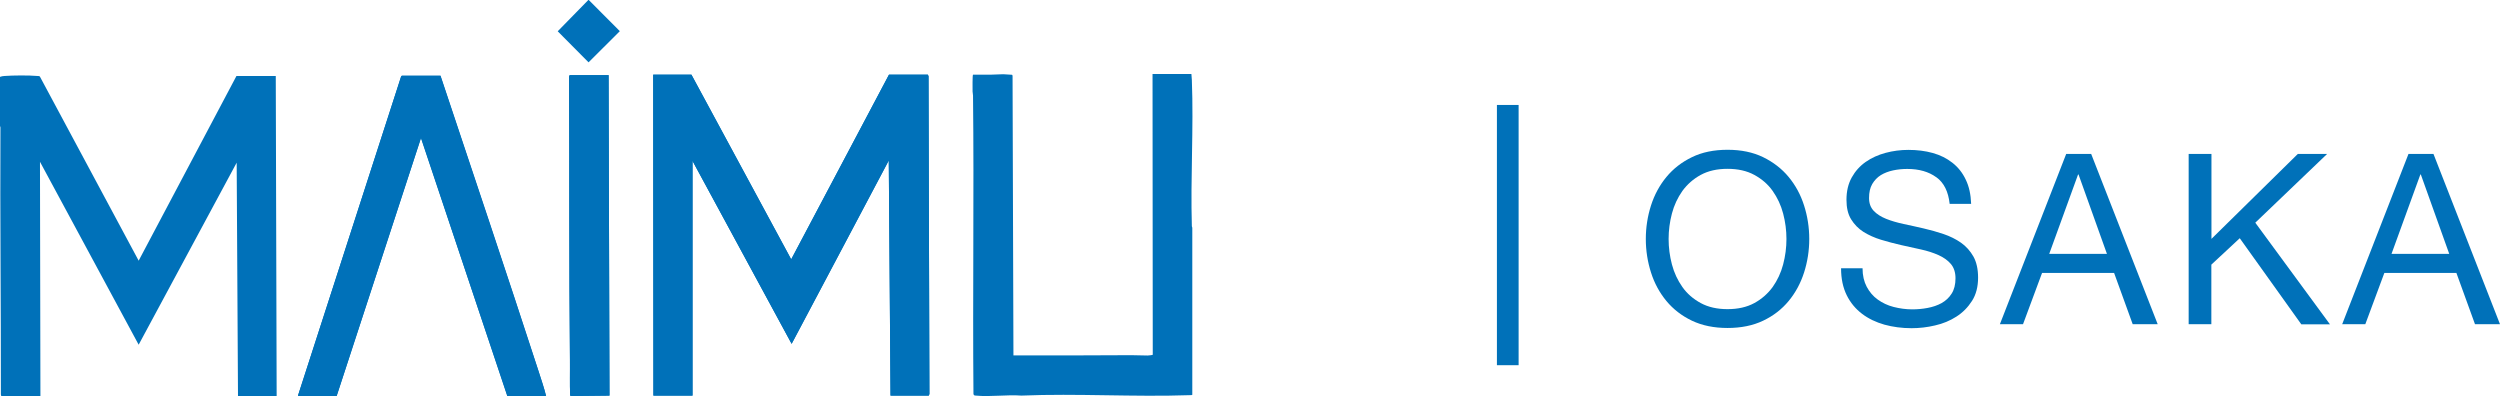
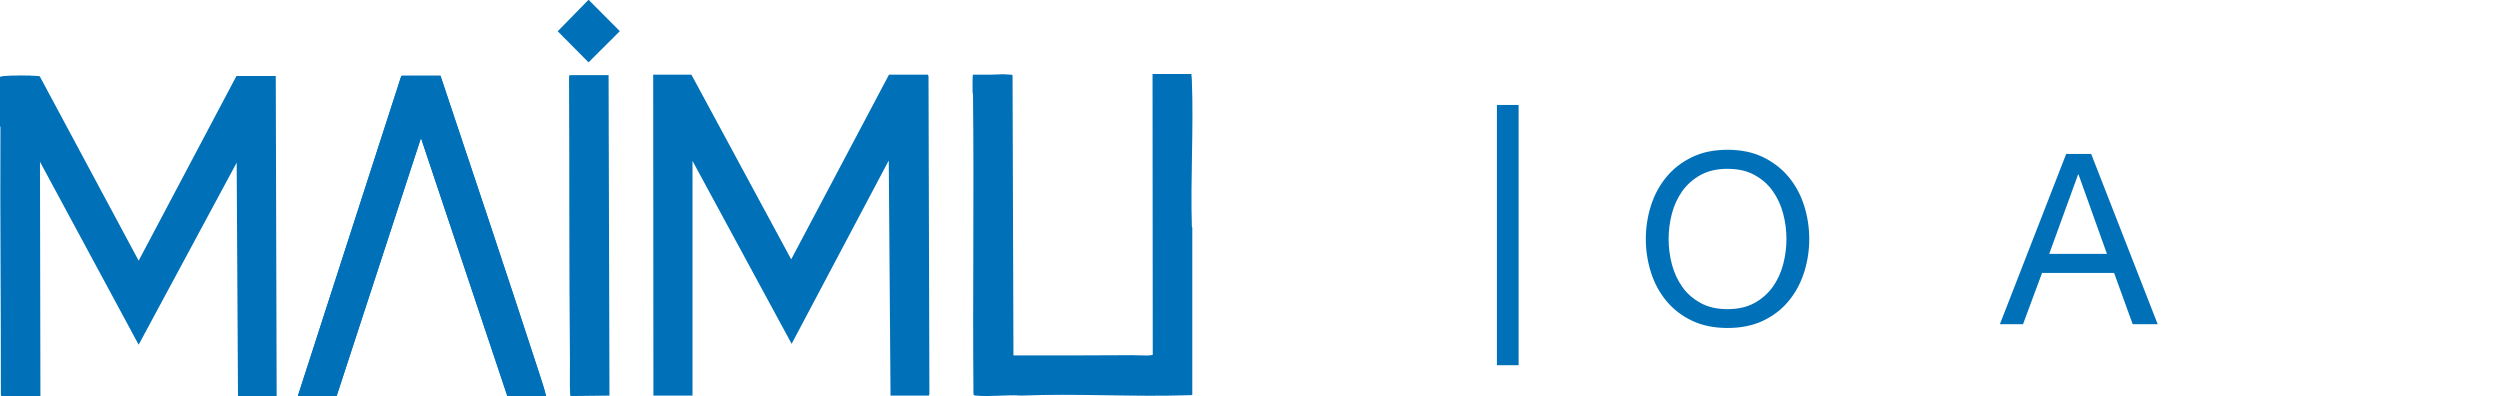
<svg xmlns="http://www.w3.org/2000/svg" id="_レイヤー_2" viewBox="0 0 227 36">
  <defs>
    <style>.cls-1{fill:#0071b9;}.cls-2{fill:#0071b9;}</style>
  </defs>
  <g id="_デザイン変更箇所">
    <path class="cls-1" d="M149.91,18.66c.31-.97.78-1.84,1.4-2.59.62-.75,1.39-1.35,2.32-1.8.92-.45,2-.67,3.23-.67s2.3.22,3.23.67c.92.45,1.7,1.05,2.32,1.8.62.75,1.09,1.61,1.4,2.59.31.97.47,1.99.47,3.04s-.16,2.07-.47,3.04c-.31.97-.78,1.84-1.4,2.59-.62.75-1.39,1.35-2.32,1.79-.92.44-2,.66-3.23.66s-2.3-.22-3.23-.66c-.92-.44-1.7-1.04-2.32-1.79-.62-.75-1.09-1.61-1.4-2.59-.31-.97-.47-1.99-.47-3.04s.16-2.07.47-3.04ZM151.81,24.01c.2.76.52,1.44.95,2.05.43.61.99,1.09,1.67,1.46.68.37,1.49.55,2.43.55s1.75-.18,2.43-.55c.68-.37,1.23-.86,1.67-1.46.43-.61.75-1.29.95-2.05.2-.76.3-1.53.3-2.31s-.1-1.55-.3-2.31-.52-1.44-.95-2.05c-.43-.61-.99-1.09-1.67-1.46-.68-.37-1.49-.55-2.43-.55s-1.75.18-2.43.55c-.68.37-1.23.86-1.67,1.46-.43.61-.75,1.29-.95,2.05s-.3,1.53-.3,2.31.1,1.55.3,2.31Z" />
-     <path class="cls-1" d="M175.81,16.09c-.69-.5-1.56-.75-2.63-.75-.43,0-.86.04-1.28.13s-.79.23-1.12.43c-.32.2-.58.47-.78.81-.2.34-.29.76-.29,1.27,0,.48.14.86.42,1.16.28.3.66.54,1.13.73.47.19,1,.34,1.59.47.59.12,1.19.26,1.81.4.61.14,1.22.31,1.81.51.59.2,1.12.46,1.59.79.47.33.84.75,1.13,1.26.28.51.42,1.14.42,1.91,0,.82-.18,1.53-.55,2.11-.37.58-.84,1.06-1.42,1.43-.58.37-1.22.64-1.94.8-.71.17-1.43.25-2.13.25-.87,0-1.69-.11-2.46-.32-.77-.22-1.45-.54-2.04-.99-.58-.44-1.05-1-1.39-1.69-.34-.69-.51-1.5-.51-2.44h1.95c0,.65.13,1.21.38,1.68.25.47.58.86,1,1.16s.89.53,1.44.67c.55.14,1.11.22,1.69.22.46,0,.93-.04,1.4-.13.47-.09.89-.23,1.27-.44.37-.21.68-.49.91-.86.23-.36.35-.82.35-1.39,0-.53-.14-.97-.42-1.3-.28-.33-.66-.6-1.13-.81-.47-.21-1-.38-1.59-.51-.59-.13-1.19-.26-1.81-.4-.61-.14-1.22-.3-1.81-.48s-1.12-.42-1.59-.71c-.47-.3-.84-.68-1.13-1.15s-.42-1.06-.42-1.77c0-.78.16-1.45.48-2.03.32-.57.74-1.04,1.27-1.41.53-.37,1.13-.64,1.8-.82.67-.18,1.36-.27,2.07-.27.79,0,1.53.09,2.21.28.68.19,1.27.48,1.79.89.51.4.92.91,1.21,1.53.3.61.46,1.35.49,2.2h-1.95c-.12-1.11-.52-1.92-1.2-2.41Z" />
    <path class="cls-1" d="M189.88,13.98l6.04,15.46h-2.27l-1.69-4.66h-6.54l-1.73,4.66h-2.1l6.02-15.46h2.27ZM191.31,23.05l-2.58-7.21h-.04l-2.62,7.21h5.24Z" />
-     <path class="cls-1" d="M200.8,13.98v7.71l7.84-7.71h2.66l-6.52,6.24,6.78,9.23h-2.6l-5.59-7.82-2.58,2.4v5.41h-2.06v-15.46h2.06Z" />
-     <path class="cls-1" d="M220.96,13.98l6.04,15.46h-2.27l-1.69-4.66h-6.54l-1.73,4.66h-2.1l6.02-15.46h2.27ZM222.39,23.05l-2.58-7.21h-.04l-2.62,7.21h5.24Z" />
    <rect class="cls-1" x="135.92" y="9.53" width="1.97" height="23.63" />
    <path class="cls-2" d="M80.72,6.78l-8.88,16.77-9.06-16.77h-3.47l.02,29.14h3.55V14.61s9,16.61,9,16.61l8.82-16.65.16,21.35h3.47l.06-.14c-.02-9.62-.06-19.23-.08-28.86l-.06-.14h-3.53ZM55.26,6.82h-3.53l-.06.14c.04,8.56,0,17.11.08,25.67.01,1.1-.03,2.2.02,3.29l.12.04,3.45-.04-.08-29.1ZM49.59,35.96c-.19-.76-.45-1.52-.69-2.27-2.91-8.95-5.92-17.89-8.9-26.82h-3.51s-.07.09-.07.09l-9.35,28.93s.04.1.06.1h3.43l7.67-23.47,7.84,23.43h3.53Z" />
    <path class="cls-2" d="M0,6.98c.12-.04.26-.08.39-.08.82-.06,2.21-.07,3.02,0,.07,0,.15,0,.21.05l8.97,16.72L21.47,6.9h3.57l.08,29.1h-3.51l-.12-21.23-8.9,16.53L3.63,14.69l.04,21.31-3.55-.02-.04-.16C.09,27.73,0,19.66.04,11.57l-.04-.14v-4.45Z" />
    <path class="cls-2" d="M108.27,35.84c-.07.05-.14.04-.22.04-5.07.18-10.26-.17-15.31.04-1.32-.1-2.83.13-4.13,0-.11-.01-.19,0-.22-.15-.08-9.04.06-18.06-.04-27.1,0-.13-.04-.24-.04-.36,0-.2-.02-1.47.04-1.53.54,0,1.07,0,1.61,0,.36,0,.77-.04,1.14-.04.26,0,.54.05.8.05l.04.08.08,25.4c3.57.01,7.14,0,10.7-.02.49,0,.99.03,1.48.03.07,0,.47-.04.47-.07l-.02-25.49h3.53c0,.18.04.37.04.55.17,4.38-.13,8.88,0,13.27l.04.14v15.14Z" />
    <polygon class="cls-2" points="53.46 0 56.28 2.83 53.44 5.66 50.64 2.84 53.42 0 53.46 0" />
-     <path class="cls-2" d="M80.72,6.78h3.53l.06.14c.02,9.63.06,19.24.08,28.86l-.06.14h-3.47l-.16-21.35-8.82,16.65-9-16.61v21.31h-3.55l-.02-29.14h3.47l9.06,16.77,8.88-16.77Z" />
    <path class="cls-2" d="M49.59,35.96h-3.53l-7.84-23.43-7.67,23.47h-3.43s-.07-.07-.06-.1l9.35-28.93.07-.09h3.51c2.98,8.93,5.98,17.86,8.9,26.82.24.75.51,1.5.69,2.27Z" />
-     <path class="cls-2" d="M55.26,6.82l.08,29.1-3.45.04-.12-.04c-.04-1.09,0-2.19-.02-3.29-.09-8.56-.04-17.11-.08-25.67l.06-.14h3.53Z" />
  </g>
</svg>